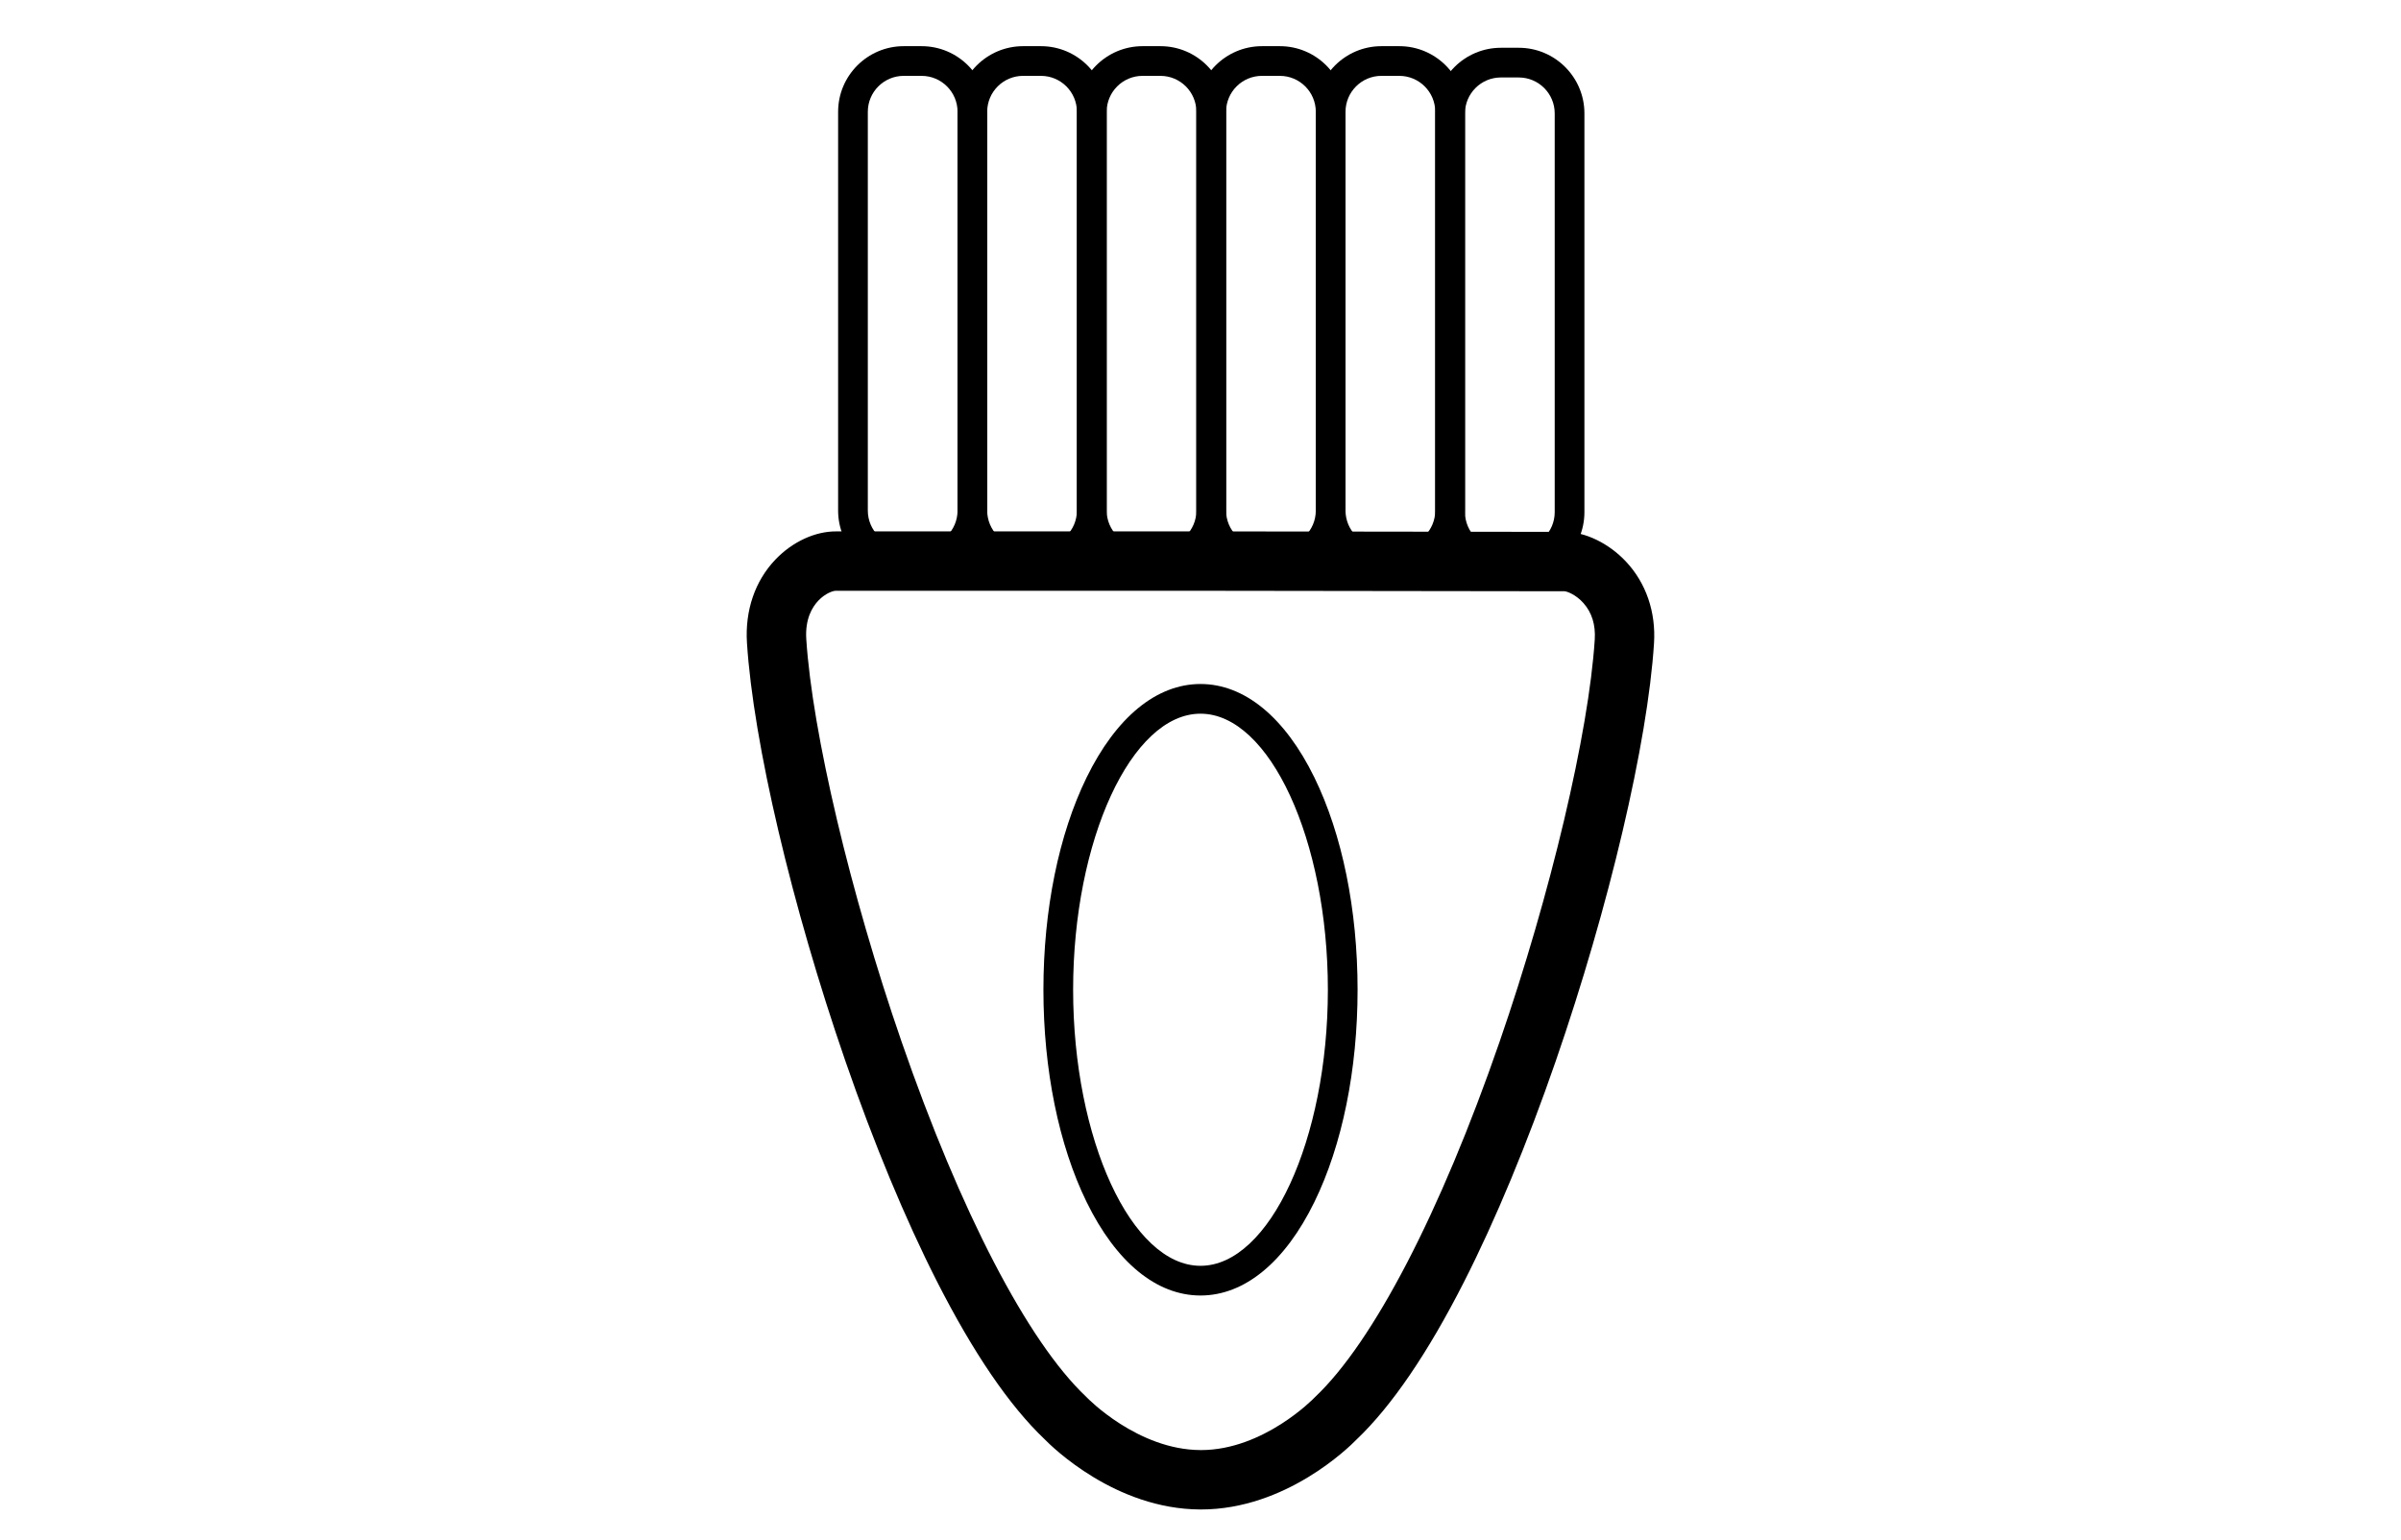
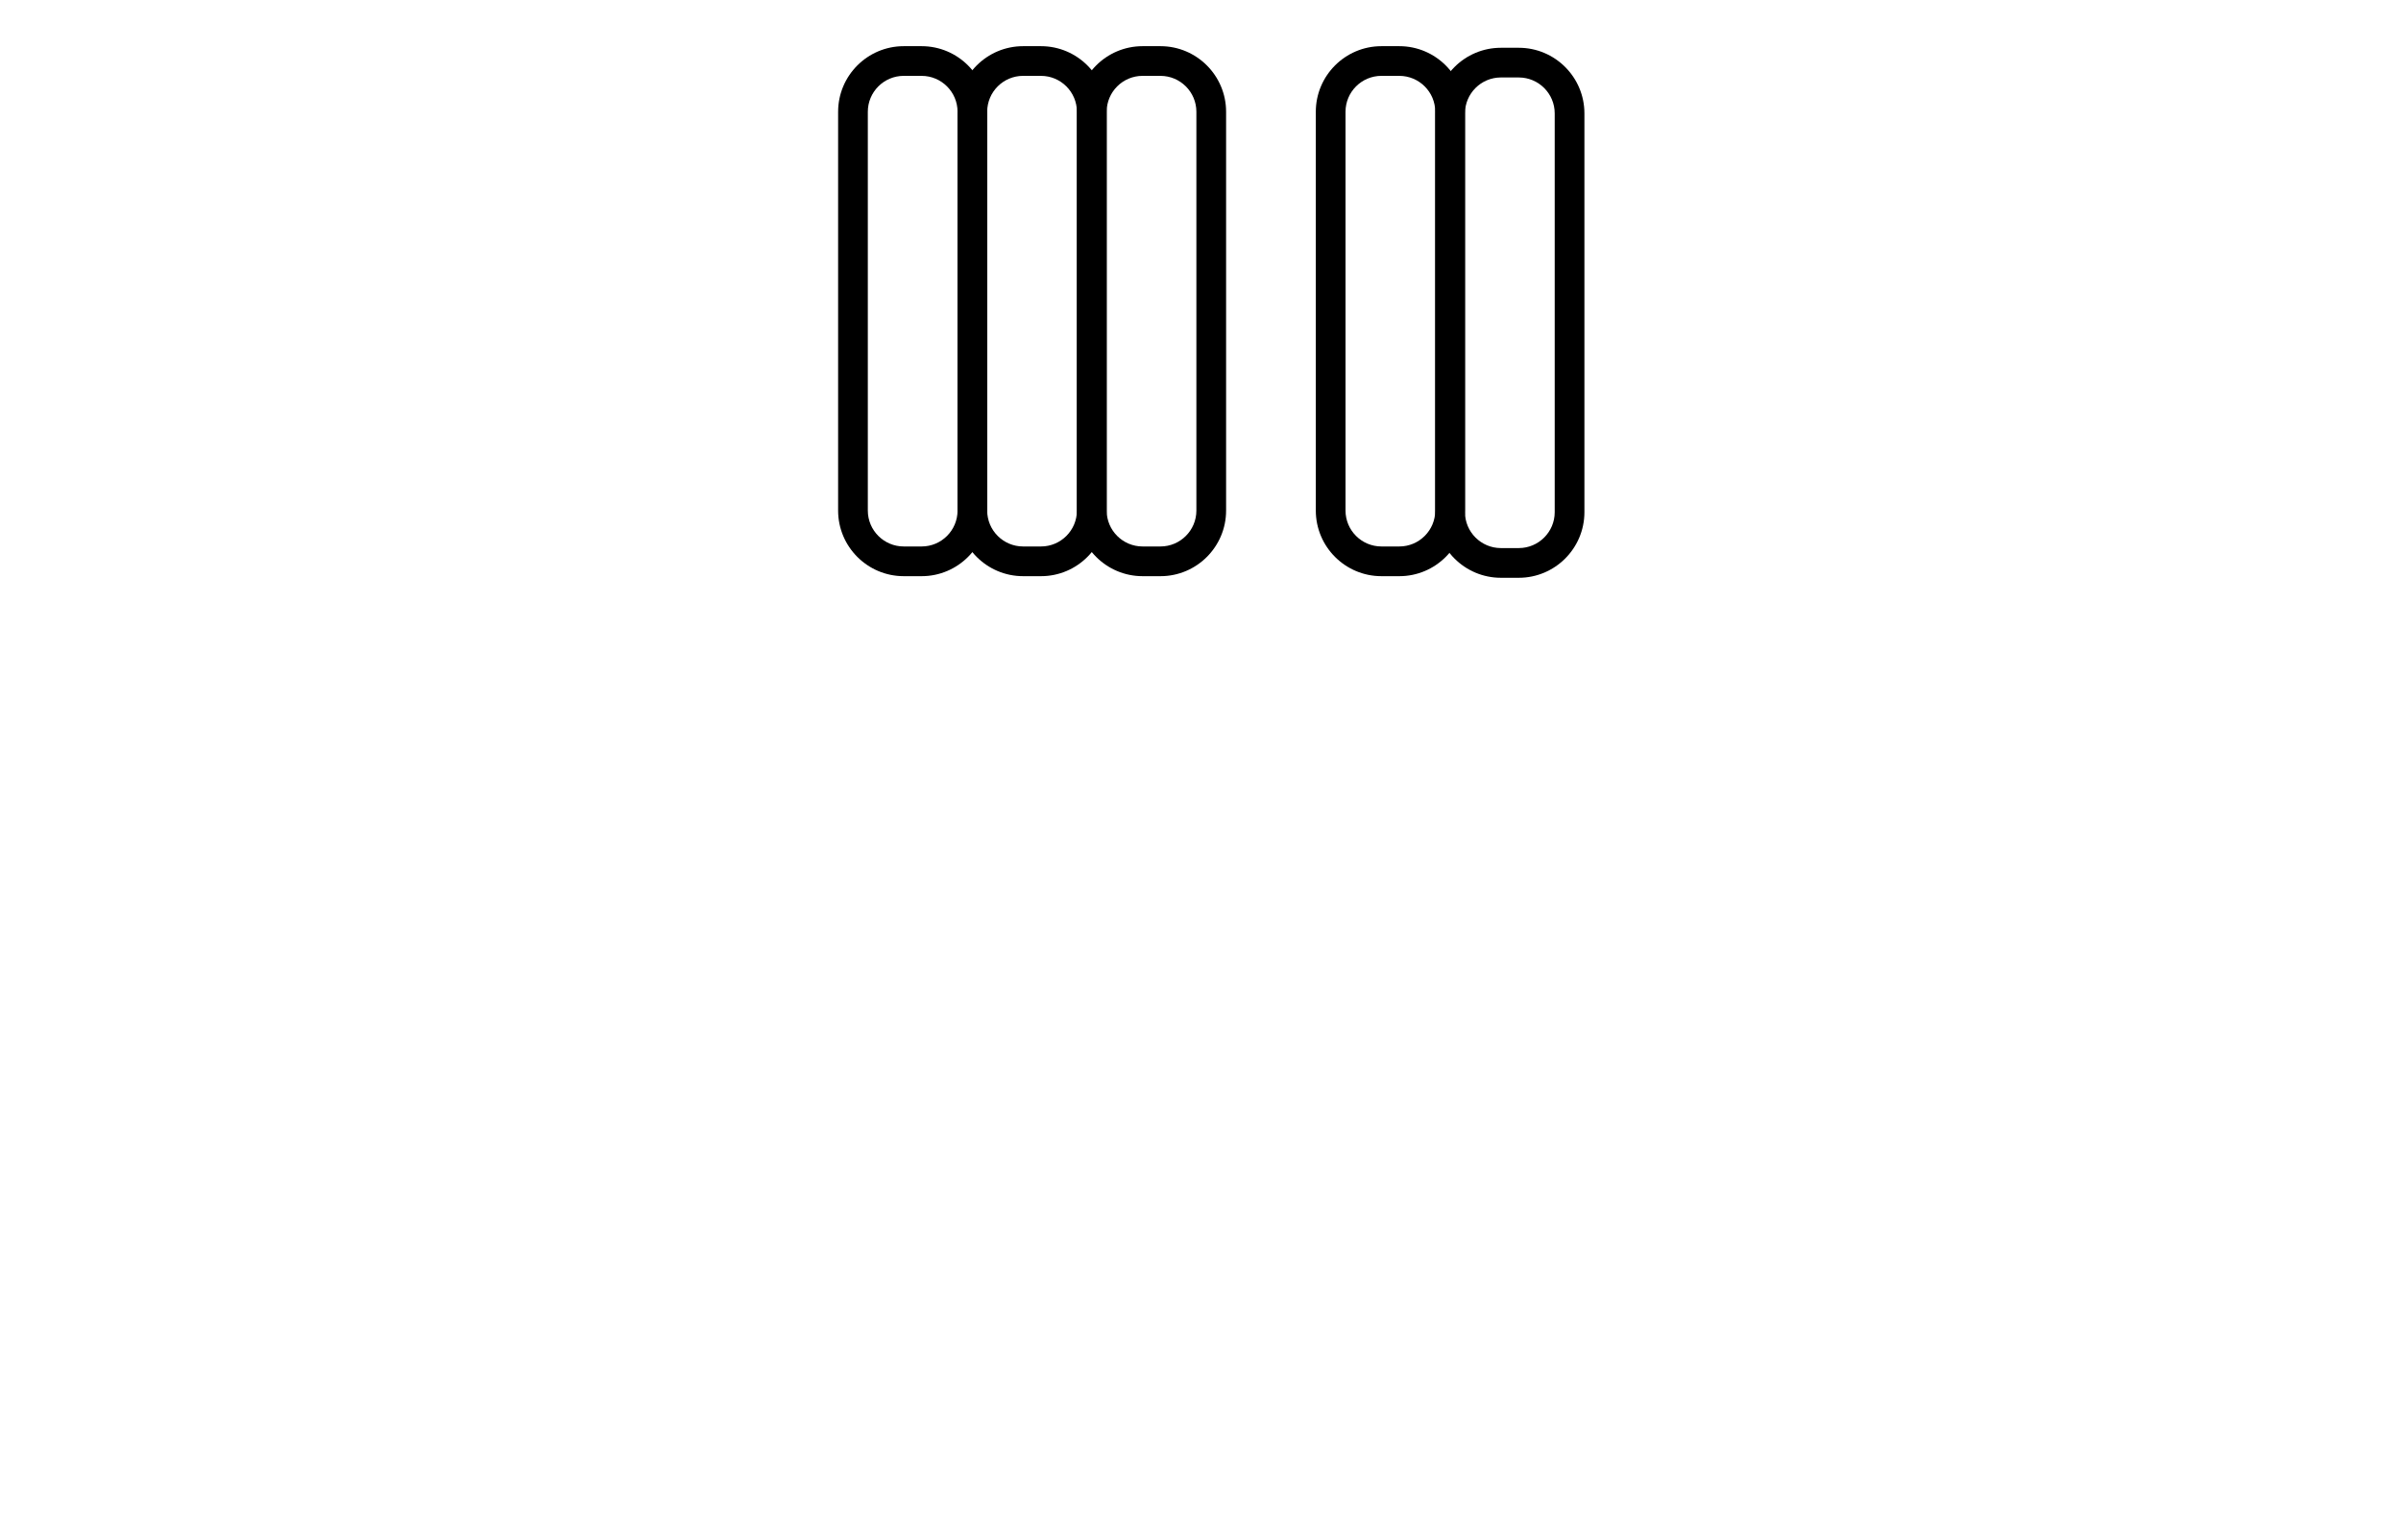
<svg xmlns="http://www.w3.org/2000/svg" id="OUTLINES" viewBox="0 0 1616.6 1037.06">
  <defs>
    <style>
      .cls-1 {
        clip-path: url(#clippath);
      }

      .cls-2 {
        fill: none;
      }

      .cls-2, .cls-3 {
        stroke-width: 0px;
      }
    </style>
    <clipPath id="clippath">
      <rect class="cls-2" x=".27" y="-1.33" width="1611.74" height="1033.08" />
    </clipPath>
  </defs>
  <g class="cls-1">
    <path class="cls-3" d="m1022.61,389.14h-12.06c-24.36,0-44.18-19.82-44.18-44.18V76.36c0-24.36,19.82-44.18,44.18-44.18h12.06c24.36,0,44.18,19.82,44.18,44.18v268.6c0,24.36-19.82,44.18-44.18,44.18Zm-12.06-336.97c-13.33,0-24.18,10.85-24.18,24.18v268.6c0,13.33,10.85,24.18,24.18,24.18h12.06c13.33,0,24.18-10.85,24.18-24.18V76.36c0-13.33-10.85-24.18-24.18-24.18h-12.06Z" />
    <path class="cls-3" d="m942.18,388.06h-12.06c-24.36,0-44.18-19.82-44.18-44.18V75.28c0-24.36,19.82-44.18,44.18-44.18h12.06c24.36,0,44.18,19.82,44.18,44.18v268.6c0,24.36-19.82,44.18-44.18,44.18Zm-12.06-336.97c-13.33,0-24.18,10.85-24.18,24.18v268.6c0,13.33,10.85,24.18,24.18,24.18h12.06c13.33,0,24.18-10.85,24.18-24.18V75.28c0-13.33-10.85-24.18-24.18-24.18h-12.06Z" />
-     <path class="cls-3" d="m861.75,388.06h-12.06c-24.36,0-44.18-19.82-44.18-44.18V75.28c0-24.36,19.82-44.18,44.18-44.18h12.06c24.36,0,44.18,19.82,44.18,44.18v268.6c0,24.36-19.82,44.18-44.18,44.18Zm-12.06-336.97c-13.33,0-24.18,10.85-24.18,24.18v268.6c0,13.33,10.85,24.18,24.18,24.18h12.06c13.33,0,24.18-10.85,24.18-24.18V75.28c0-13.33-10.85-24.18-24.18-24.18h-12.06Z" />
    <path class="cls-3" d="m781.35,388.06h-12.05c-24.36,0-44.18-19.82-44.18-44.18V75.28c0-24.36,19.82-44.18,44.18-44.18h12.05c24.36,0,44.18,19.82,44.18,44.18v268.6c0,24.36-19.82,44.18-44.18,44.18Zm-12.05-336.97c-13.33,0-24.18,10.85-24.18,24.18v268.6c0,13.33,10.85,24.18,24.18,24.18h12.05c13.33,0,24.18-10.85,24.18-24.18V75.28c0-13.33-10.85-24.18-24.18-24.18h-12.05Z" />
    <path class="cls-3" d="m700.91,388.06h-12.05c-24.36,0-44.18-19.82-44.18-44.18V75.28c0-24.36,19.82-44.18,44.18-44.18h12.05c24.36,0,44.18,19.82,44.18,44.18v268.6c0,24.36-19.82,44.18-44.18,44.18Zm-12.05-336.97c-13.33,0-24.18,10.85-24.18,24.18v268.6c0,13.33,10.85,24.18,24.18,24.18h12.05c13.33,0,24.18-10.85,24.18-24.18V75.28c0-13.33-10.85-24.18-24.18-24.18h-12.05Z" />
    <path class="cls-3" d="m620.54,388.06h-12.05c-24.36,0-44.18-19.82-44.18-44.18V75.28c0-24.36,19.82-44.18,44.18-44.18h12.05c24.36,0,44.18,19.82,44.18,44.18v268.6c0,24.36-19.82,44.18-44.18,44.18Zm-12.05-336.97c-13.33,0-24.18,10.85-24.18,24.18v268.6c0,13.33,10.85,24.18,24.18,24.18h12.05c13.33,0,24.18-10.85,24.18-24.18V75.28c0-13.33-10.85-24.18-24.18-24.18h-12.05Z" />
-     <path class="cls-3" d="m808.61,1016.65c-.16,0-.31,0-.47,0h0c-57.2-.23-99.74-42.1-104.87-47.36-23.68-22.53-48.07-58.33-72.5-106.4-21.12-41.56-42.43-92.88-61.63-148.43-35.95-104-61.94-214.5-66.21-281.5-1.39-21.77,5.4-41.68,19.13-56.06,11.53-12.08,26.88-19.14,41.18-19h244.57l245.7.32c13.85,0,29.67,7.67,41.25,20,13.53,14.42,20.24,33.97,18.89,55.05-4.27,67-30.26,177.5-66.21,281.5-19.2,55.54-40.51,106.87-61.63,148.43-24.43,48.08-48.82,83.88-72.51,106.41-5.09,5.23-47.63,47.04-104.71,47.04Zm-.31-40c.1,0,.21,0,.31,0,42.1,0,75.79-34.68,76.13-35.03l.75-.74c39.19-37.09,84.44-124.26,124.16-239.17,34.34-99.34,60.1-208.24,64.1-270.98.63-9.89-1.92-18.14-7.59-24.53-5.18-5.84-11.14-7.89-12.72-7.98l-245.63-.32h-245.03s-.03,0-.05,0c-1.8,0-6.92,1.59-11.71,6.61-4.19,4.39-9.01,12.45-8.15,25.9,4,62.74,29.76,171.64,64.1,270.98,39.72,114.91,84.97,202.08,124.16,239.17l.8.8c.29.3,34.06,35.11,76.39,35.28h0Z" />
-     <path class="cls-3" d="m808.3,872.54c-29.6,0-56.84-22.37-76.7-63-18.74-38.35-29.06-89.11-29.06-142.93s10.32-104.59,29.06-142.93c19.86-40.62,47.09-63,76.7-63s56.84,22.37,76.7,63c18.74,38.35,29.06,89.11,29.06,142.93s-10.32,104.59-29.06,142.93c-19.85,40.62-47.09,63-76.7,63Zm0-391.86c-46.49,0-85.76,85.14-85.76,185.93s39.27,185.93,85.76,185.93,85.76-85.14,85.76-185.93-39.27-185.93-85.76-185.93Z" />
  </g>
</svg>